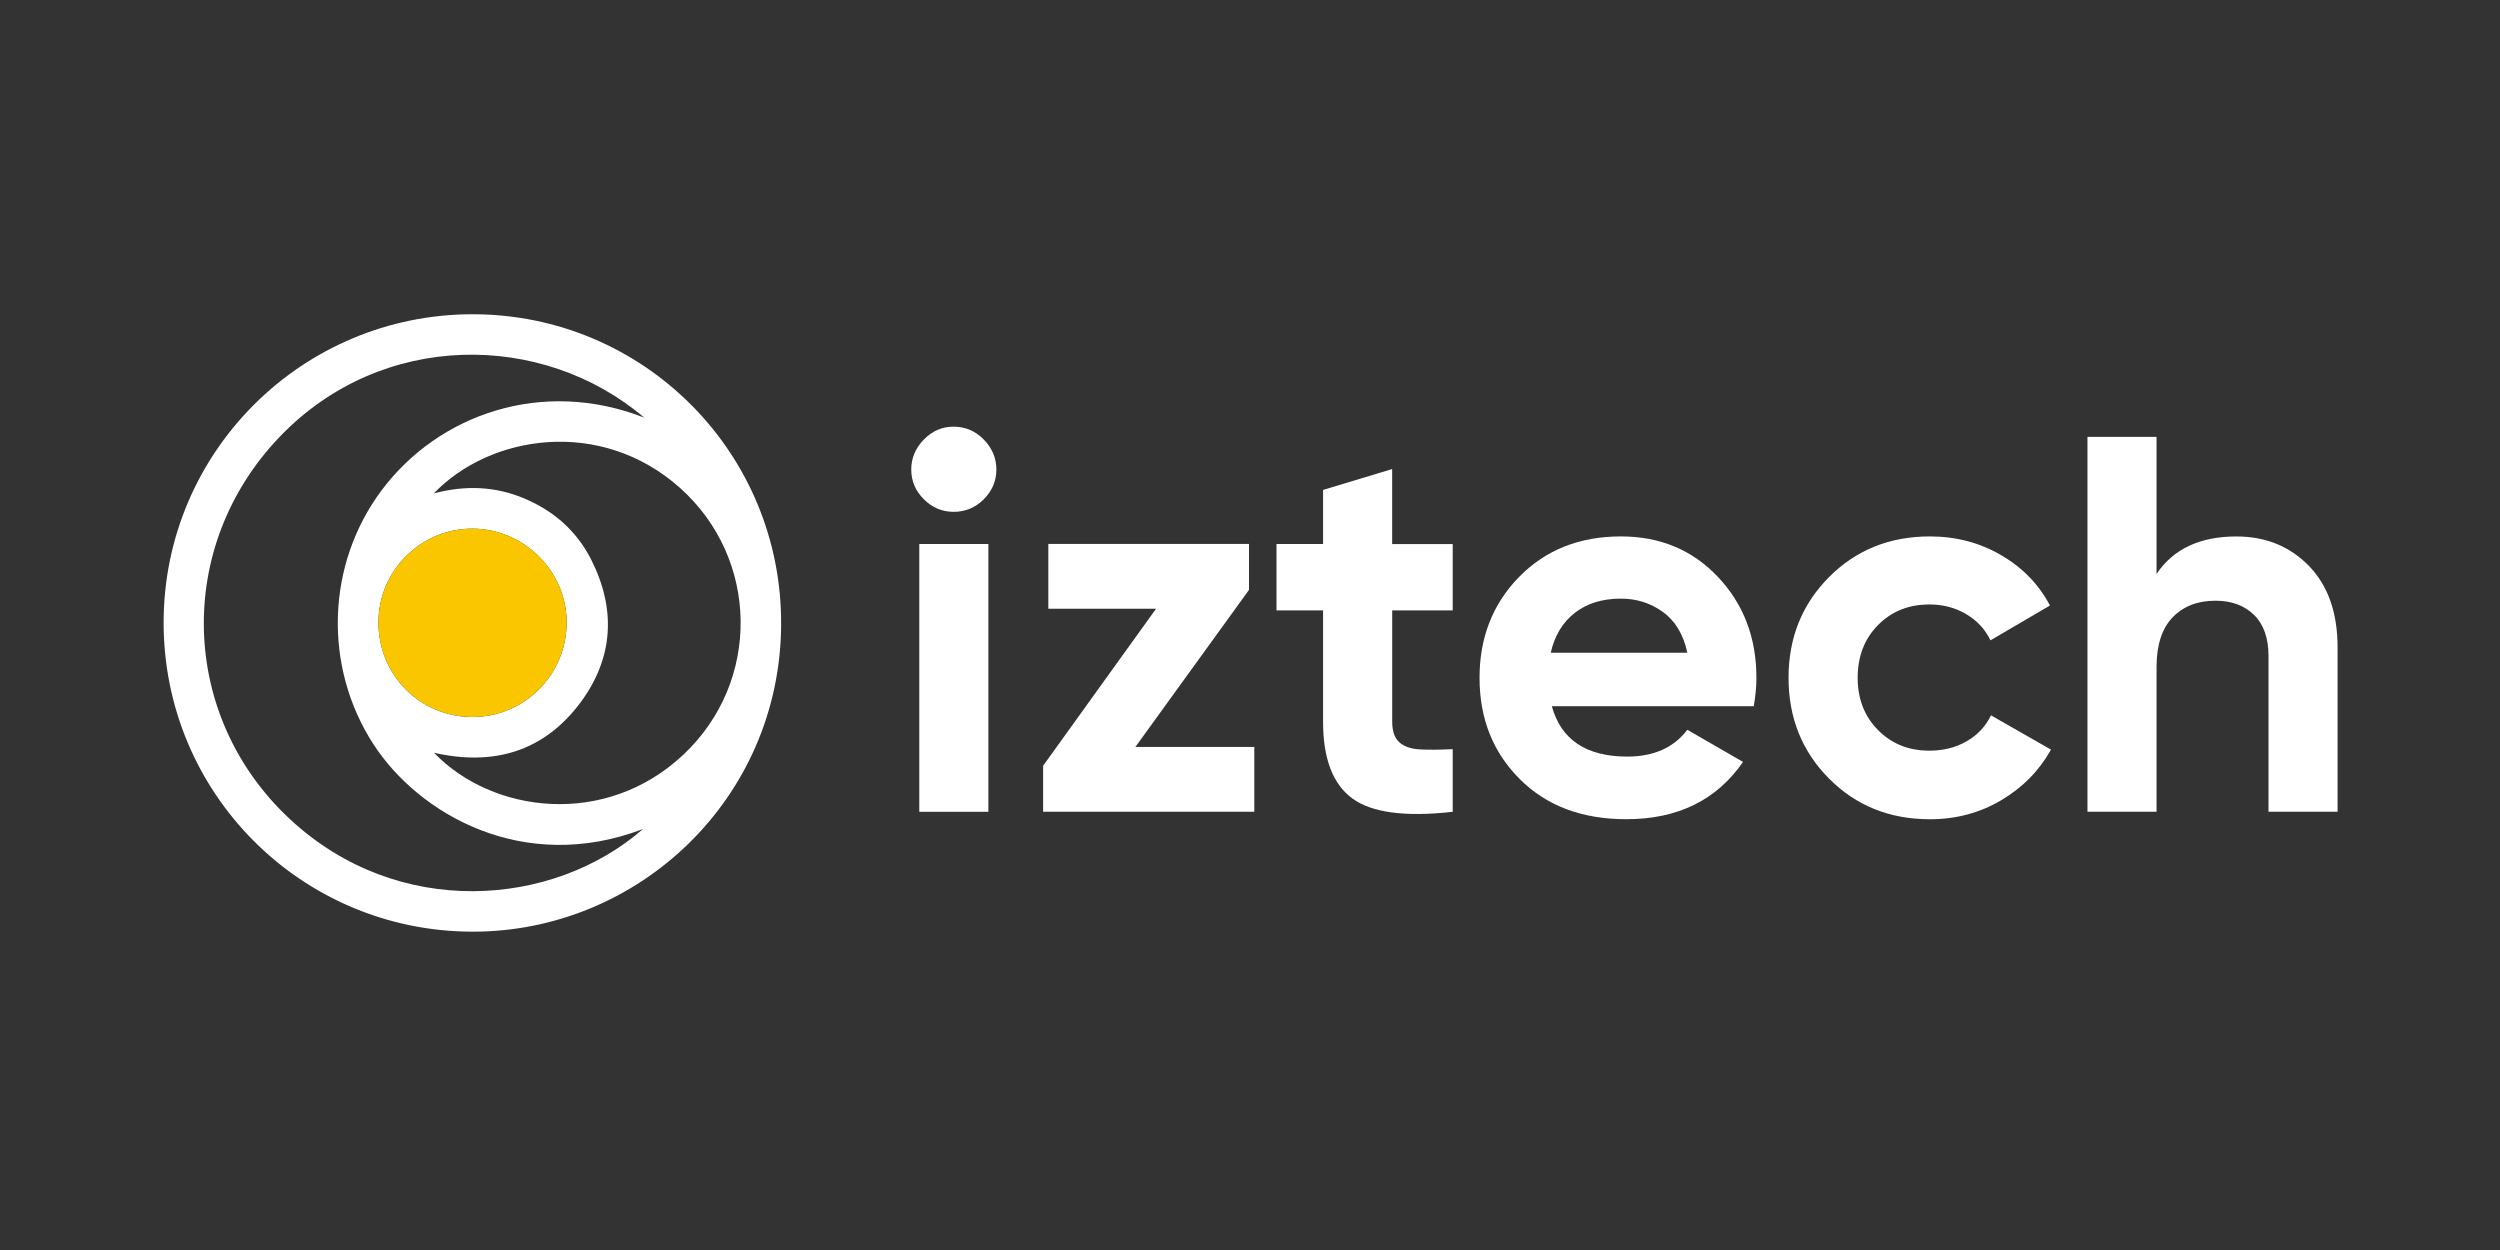
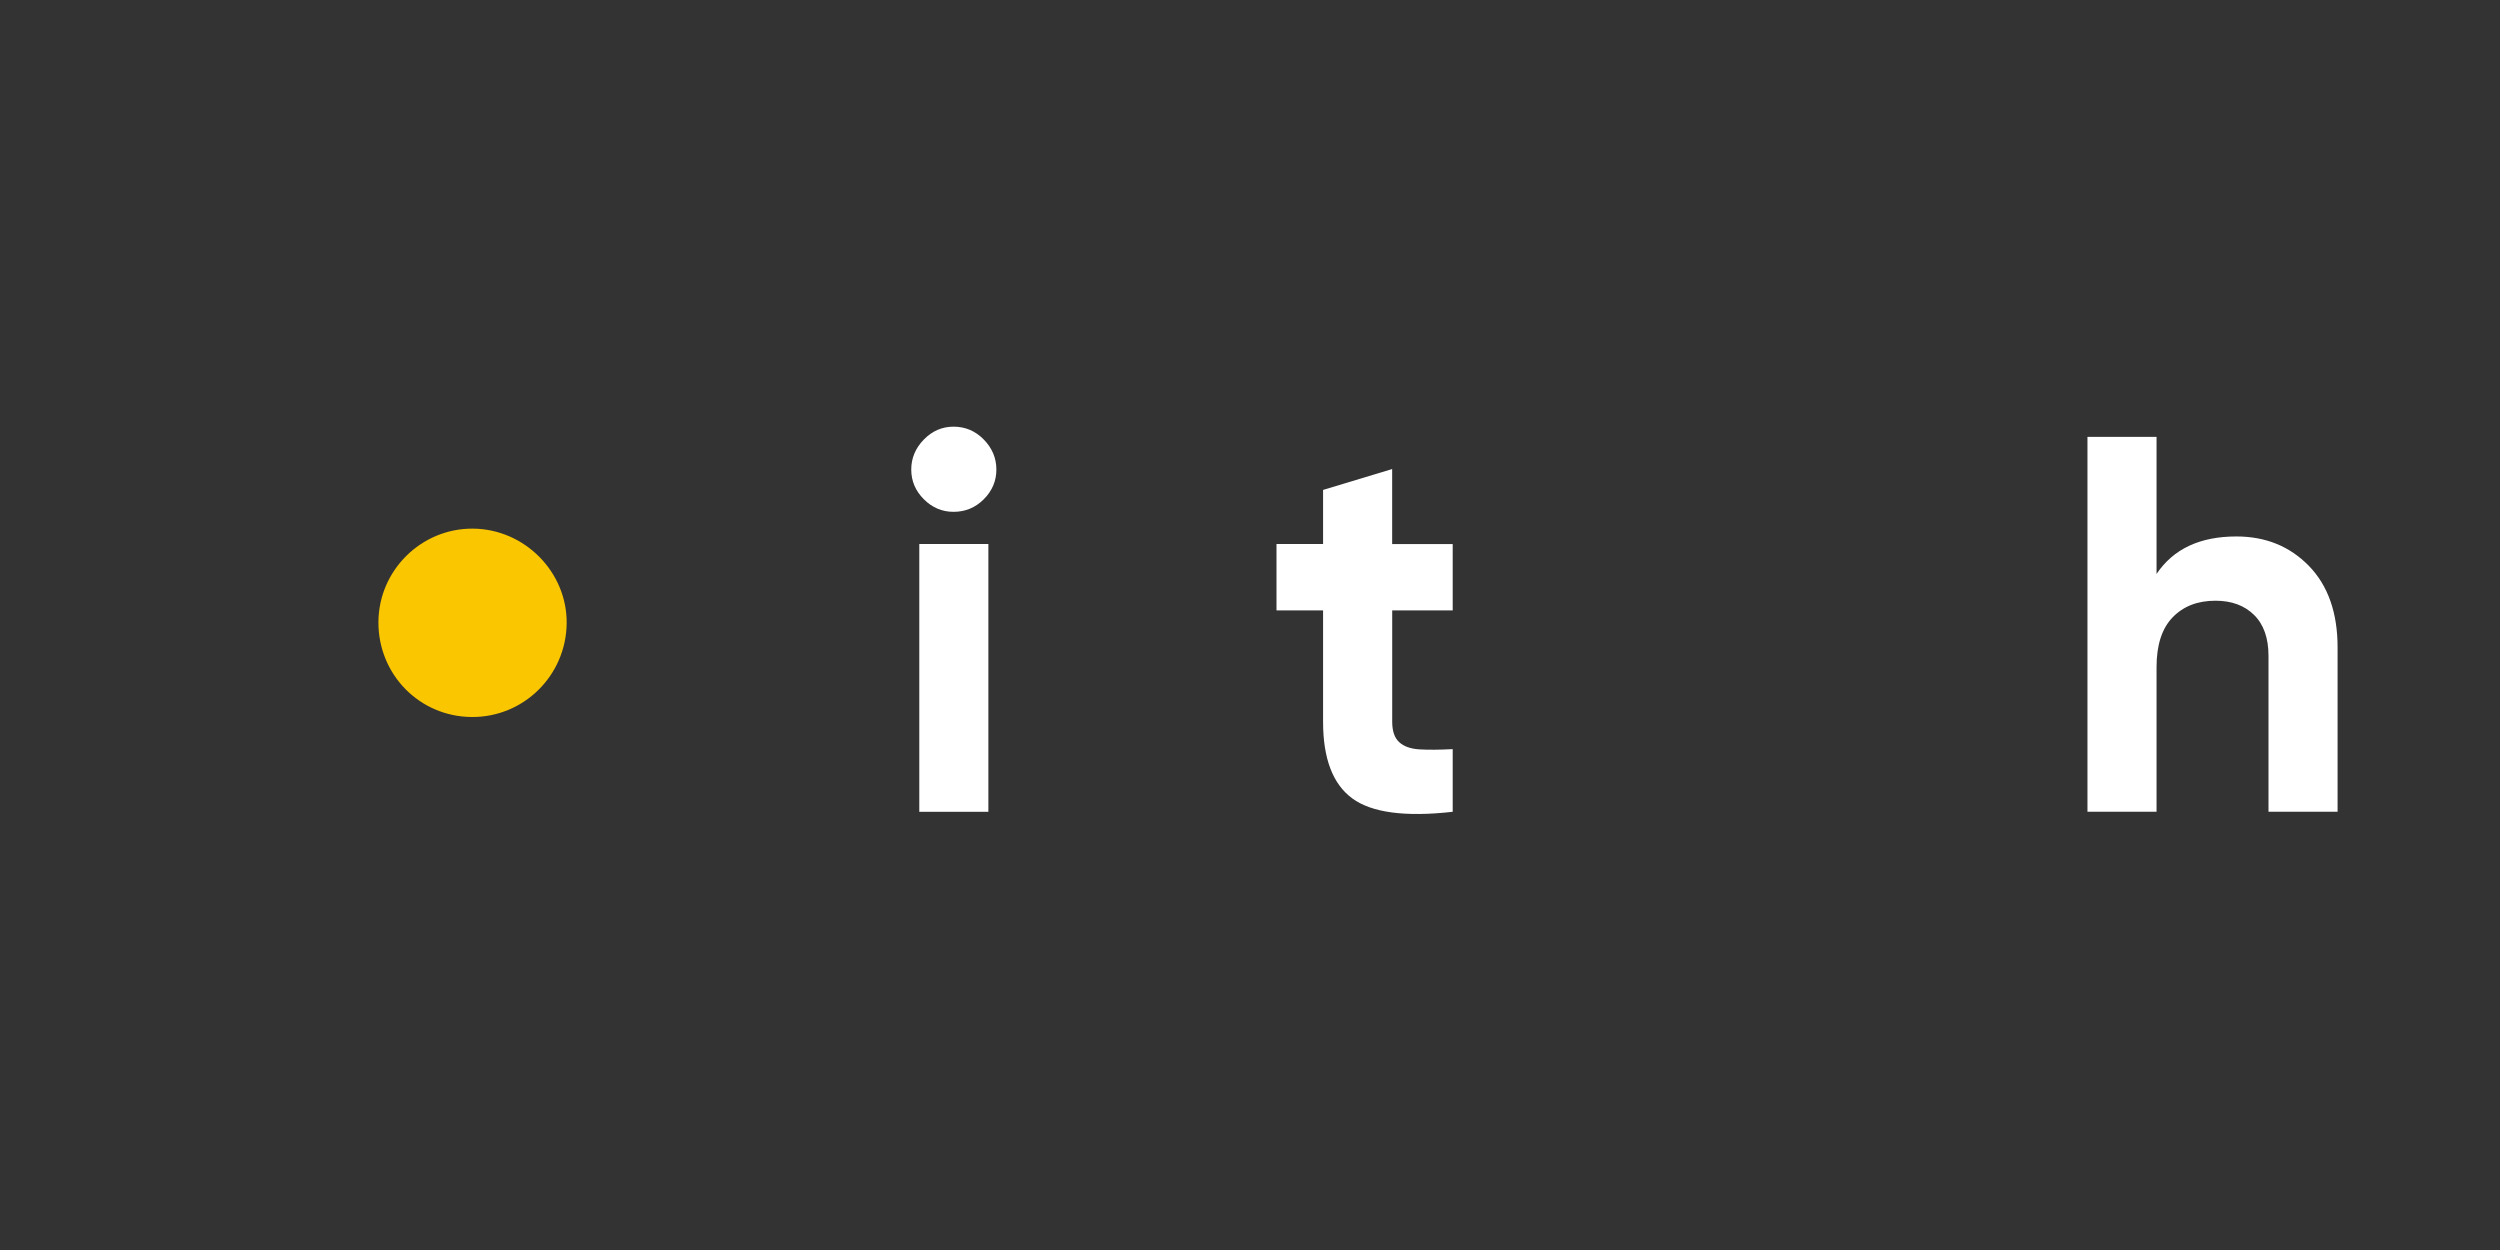
<svg xmlns="http://www.w3.org/2000/svg" version="1.1" id="Layer_1" x="0px" y="0px" viewBox="0 0 600 300" style="enable-background:new 0 0 600 300;" xml:space="preserve">
  <rect x="0" y="0" width="600" height="300" fill="#333333" stroke="none" />
  <style type="text/css">
	.st0{fill:#FFFFFF;}
	.st1{fill:#FAC600;}
</style>
-   <path class="st0" d="M113.45,75.42c-40.95,0-74.13,33.06-74.18,73.92c-0.05,40.98,32.97,74.14,74.01,74.26  c39.97,0.11,73.87-31.96,74.19-73.48C187.79,108.75,154.51,75.42,113.45,75.42z M69.59,196.6c-26.53-24.66-27.71-65.41-2.48-91.75  c24.59-25.66,63.19-25.3,87.5-4.62c-24.46-9.58-49.32-0.78-62.93,17.32c-13.42,17.86-14.11,42.44-2.07,61.04  c10.81,16.72,35.95,31.38,64.71,20.37C132.75,217.78,95.53,220.73,69.59,196.6z M113.43,126.87c12.44,0.06,22.7,10.4,22.57,22.74  c-0.14,12.52-10.33,22.57-22.79,22.47C100.7,172,90.77,161.9,90.82,149.3C90.87,136.91,101.05,126.82,113.43,126.87z M163.96,181.17  c-18.66,17.49-45.74,14.09-59.81-0.51c14.19,3.23,26.38-0.2,35.21-12.12c7.91-10.69,8.52-22.42,2.5-34.28  c-3.46-6.82-8.97-11.66-16.03-14.63c-6.97-2.94-14.18-3.22-21.72-1.21c13.53-14.11,40.03-18.26,59.03-1.38  C182.29,134.09,182.68,163.63,163.96,181.17z" />
  <path class="st1" d="M136,149.61c-0.14,12.52-10.33,22.57-22.79,22.47C100.7,172,90.77,161.9,90.82,149.3  c0.06-12.39,10.23-22.48,22.62-22.43C125.87,126.93,136.13,137.27,136,149.61z" />
  <g>
    <path class="st0" d="M228.85,122.84c-2.74,0-5.12-1.01-7.13-3.02c-2.01-2.01-3.02-4.39-3.02-7.13c0-2.74,1.01-5.14,3.02-7.2   c2.01-2.06,4.39-3.09,7.13-3.09c2.83,0,5.25,1.03,7.26,3.09c2.01,2.06,3.02,4.46,3.02,7.2c0,2.74-1.01,5.12-3.02,7.13   C234.1,121.83,231.68,122.84,228.85,122.84z M220.63,194.83v-64.27h16.58v64.27H220.63z" />
-     <path class="st0" d="M272.49,179.27h28.54v15.55h-50.68v-11.04l27.1-37.68H251.6v-15.55h48.16v11.02L272.49,179.27z" />
    <path class="st0" d="M348.66,146.49h-14.53v26.74c0,2.23,0.56,3.86,1.67,4.88c1.11,1.03,2.74,1.61,4.88,1.74   c2.14,0.13,4.8,0.11,7.97-0.06v15.04c-11.4,1.29-19.43,0.21-24.1-3.21c-4.67-3.43-7.01-9.55-7.01-18.38v-26.74h-11.18v-15.94h11.18   v-12.98l16.58-5.01v18h14.53V146.49z" />
-     <path class="st0" d="M372.44,169.5c2.23,8.06,8.27,12.08,18.12,12.08c6.34,0,11.14-2.14,14.4-6.43l13.37,7.71   c-6.34,9.17-15.68,13.75-28.02,13.75c-10.63,0-19.15-3.21-25.58-9.64c-6.43-6.43-9.64-14.53-9.64-24.29   c0-9.68,3.17-17.76,9.51-24.23c6.34-6.47,14.48-9.71,24.42-9.71c9.43,0,17.2,3.26,23.33,9.77c6.13,6.51,9.19,14.57,9.19,24.17   c0,2.14-0.22,4.41-0.64,6.81H372.44z M372.18,156.65h32.78c-0.94-4.37-2.89-7.63-5.85-9.77c-2.96-2.14-6.32-3.21-10.09-3.21   c-4.46,0-8.14,1.14-11.06,3.41C375.05,149.34,373.12,152.53,372.18,156.65z" />
-     <path class="st0" d="M463.19,196.62c-9.69,0-17.76-3.26-24.23-9.77c-6.47-6.51-9.71-14.57-9.71-24.17c0-9.6,3.23-17.65,9.71-24.17   c6.47-6.51,14.55-9.77,24.23-9.77c6.25,0,11.95,1.5,17.1,4.5c5.14,3,9.04,7.03,11.7,12.08l-14.27,8.36   c-1.29-2.66-3.24-4.76-5.85-6.3c-2.61-1.54-5.55-2.31-8.81-2.31c-4.97,0-9.09,1.65-12.34,4.95c-3.26,3.3-4.88,7.52-4.88,12.66   c0,5.06,1.63,9.24,4.88,12.53c3.26,3.3,7.37,4.95,12.34,4.95c3.34,0,6.32-0.75,8.93-2.25c2.61-1.5,4.56-3.58,5.85-6.23l14.4,8.23   c-2.83,5.06-6.81,9.11-11.96,12.15C475.15,195.1,469.45,196.62,463.19,196.62z" />
    <path class="st0" d="M536.72,128.75c7.03,0,12.83,2.36,17.42,7.07c4.58,4.71,6.88,11.23,6.88,19.54v39.46h-16.58v-37.41   c0-4.28-1.16-7.56-3.47-9.83c-2.31-2.27-5.4-3.41-9.26-3.41c-4.29,0-7.71,1.33-10.28,3.99c-2.57,2.66-3.86,6.64-3.86,11.95v34.71   h-16.58v-89.98h16.58v32.91C521.59,131.75,527.98,128.75,536.72,128.75z" />
  </g>
</svg>